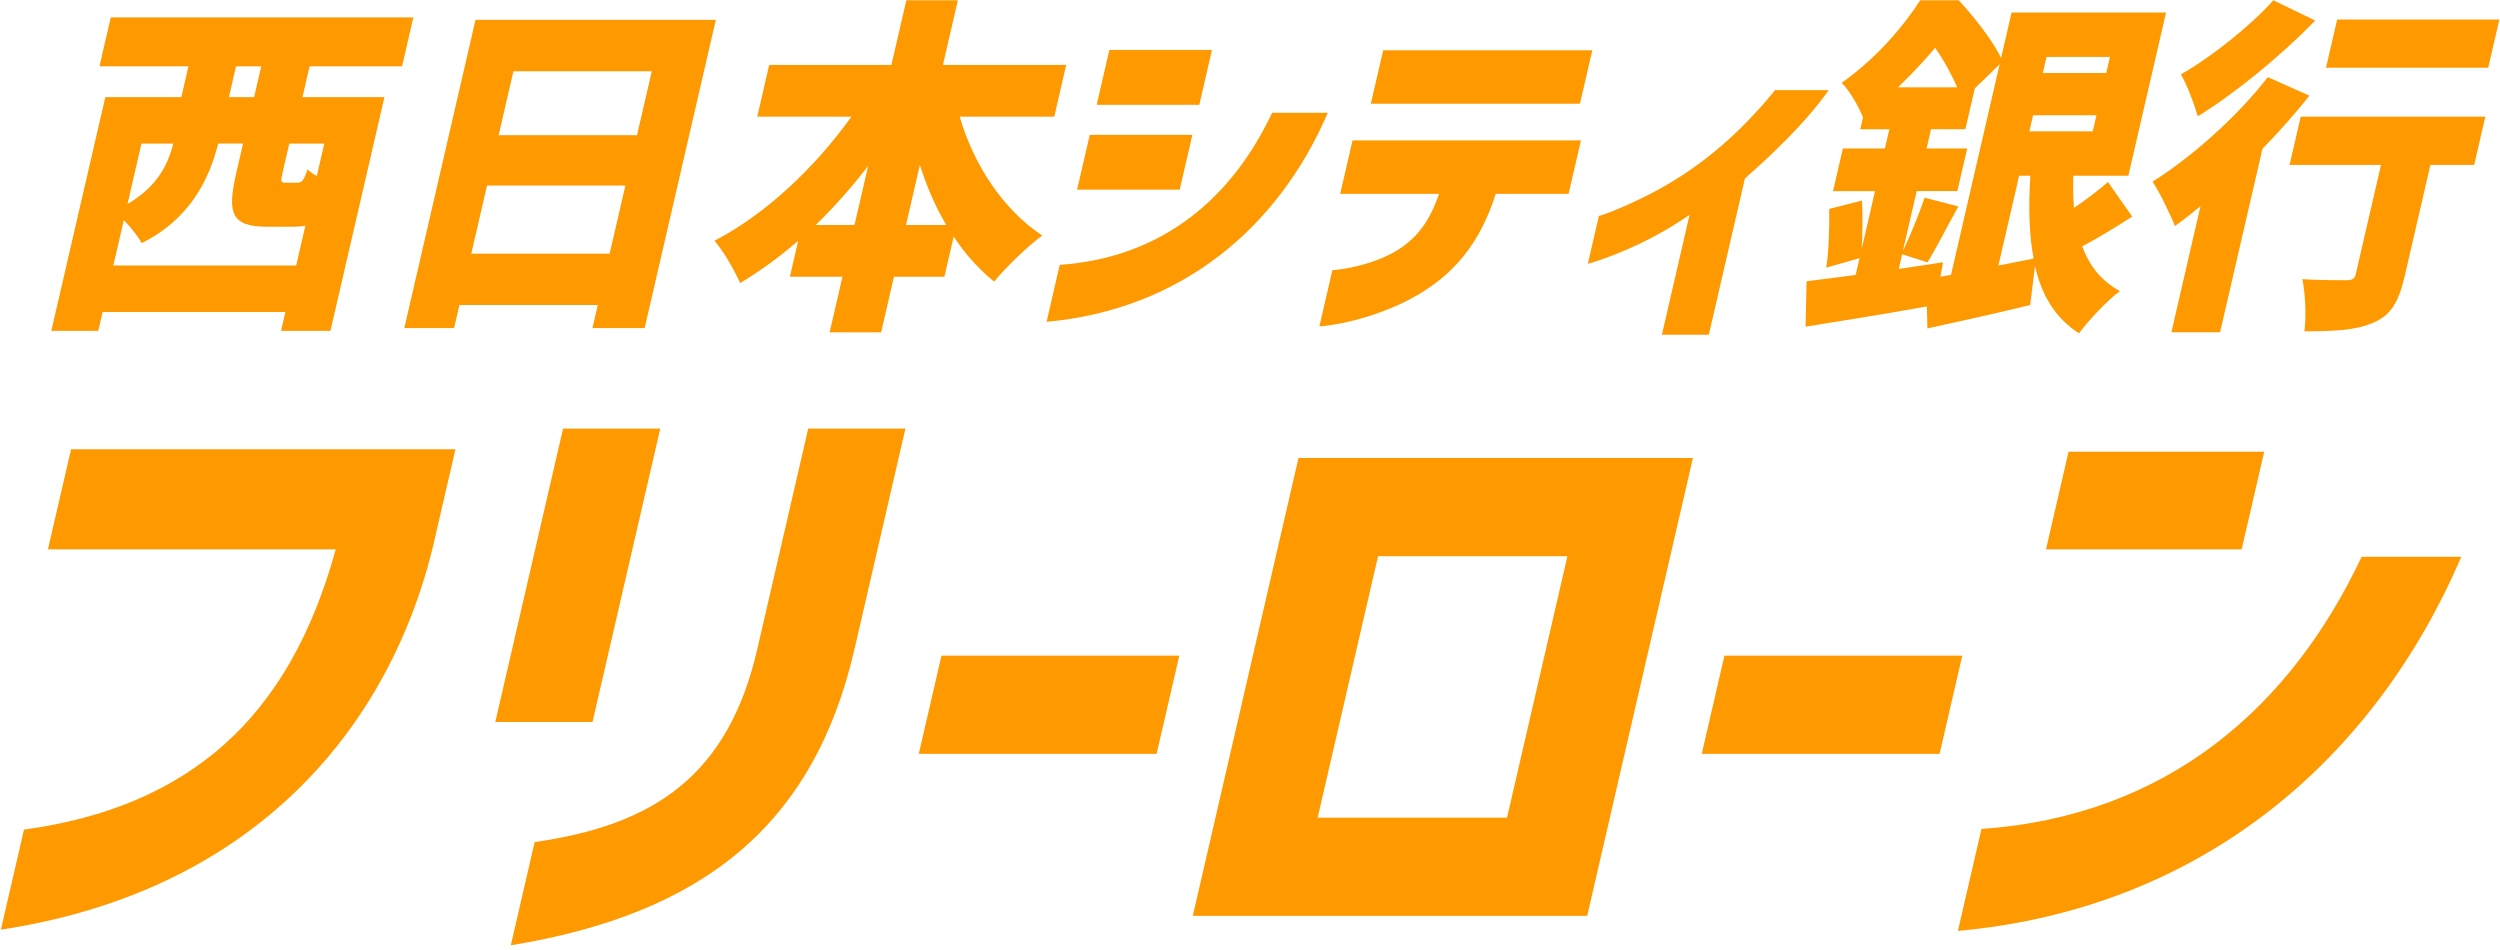
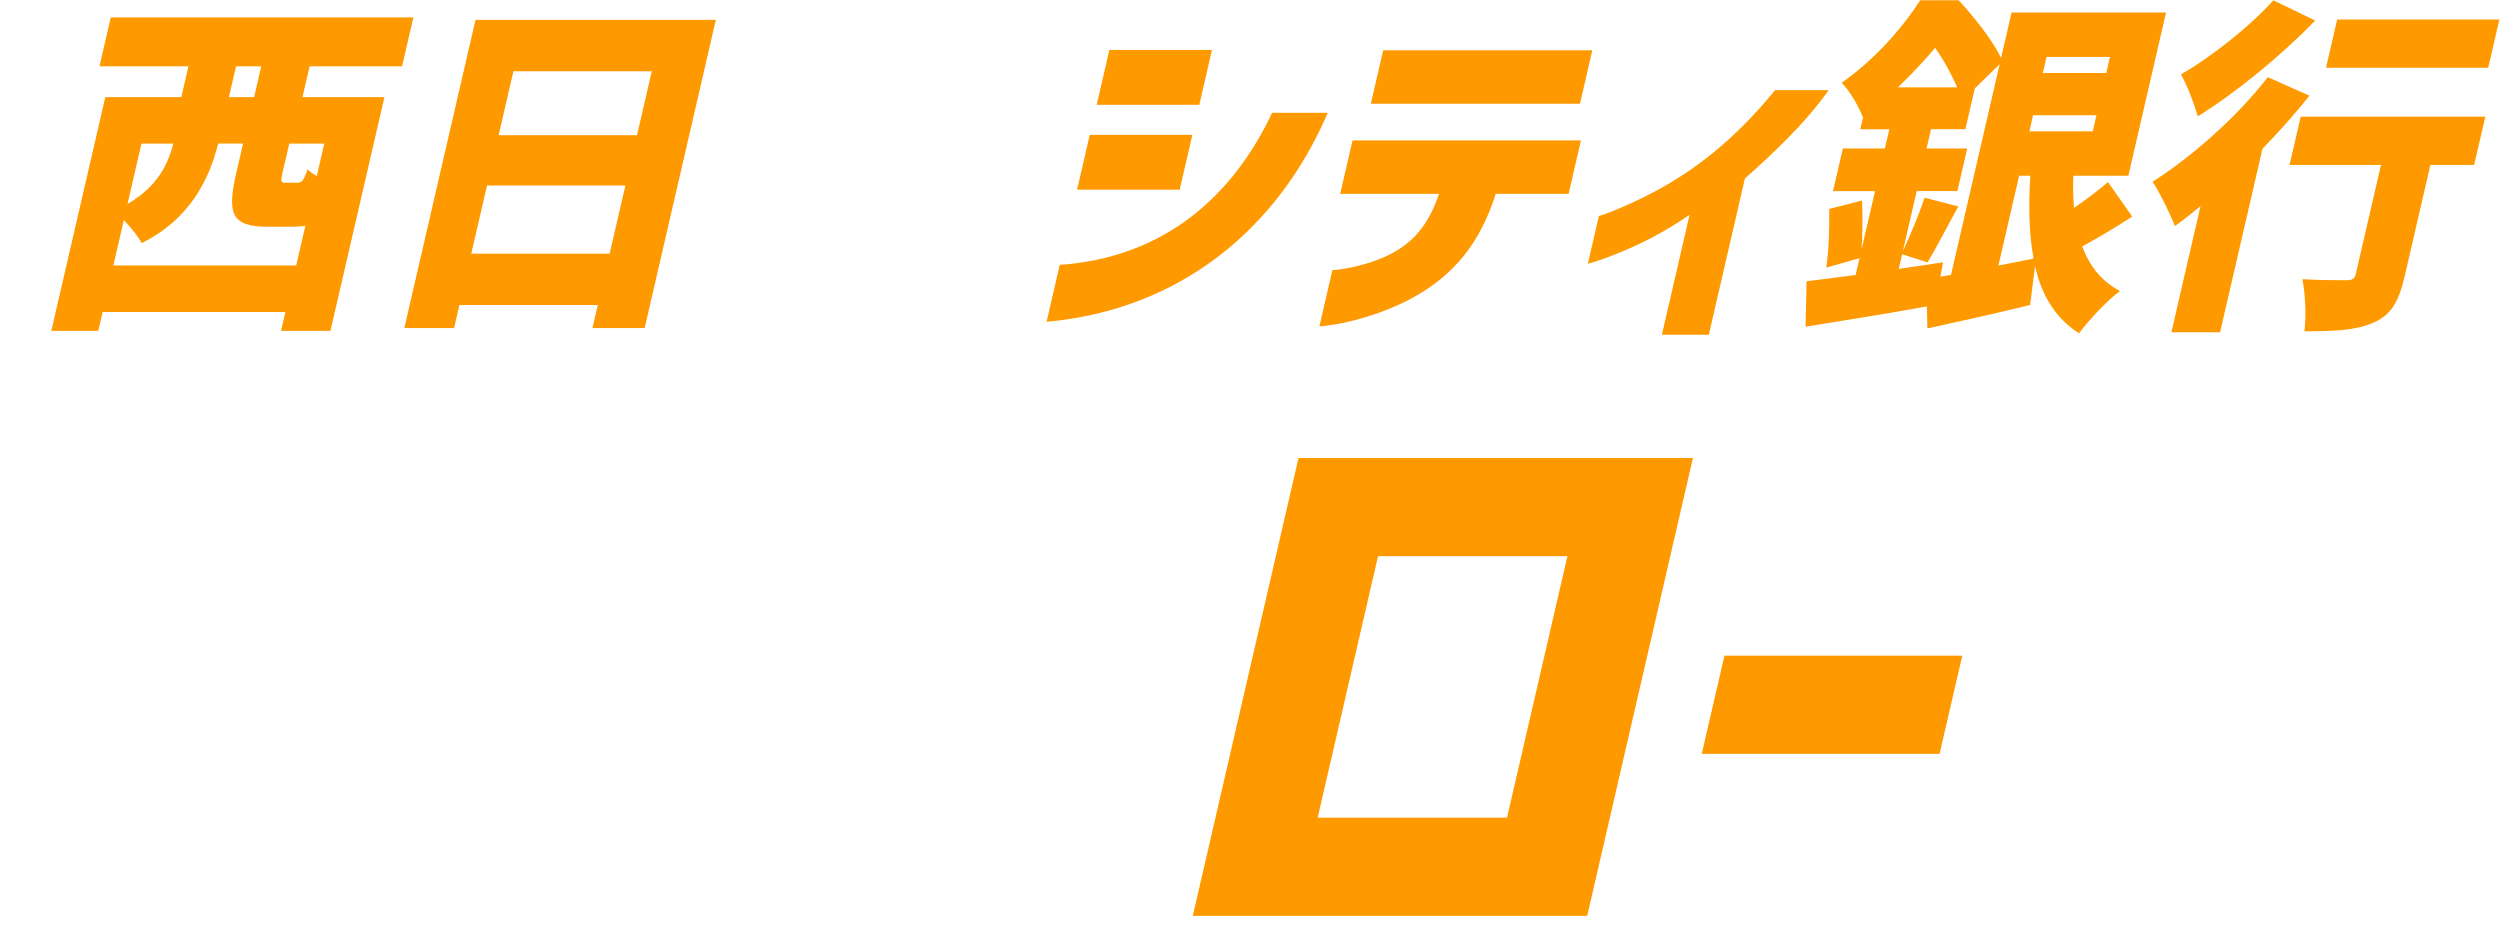
<svg xmlns="http://www.w3.org/2000/svg" width="371" height="141" viewBox="0 0 371 141" fill="none">
-   <path d="M33.272 110.485C40.886 103.709 46.349 94.15 49.826 81.52H7.114L10.545 66.668H67.589L64.436 80.313C61.178 94.421 53.969 108.719 41.483 119.675C31.328 128.588 17.783 135.272 0.13 137.962L3.561 123.11C15.856 121.441 25.663 117.262 33.278 110.485H33.272Z" fill="#FF9900" />
-   <path d="M83.559 63.602H97.984L87.927 107.143H73.503L83.559 63.602ZM112.373 96.372L119.941 63.602H134.366L126.798 96.372C120.728 122.642 104.146 135.641 75.806 140.282L79.341 124.963C96.948 122.457 108.016 115.213 112.373 96.372Z" fill="#FF9900" />
-   <path d="M139.712 97.301H175.007L171.639 111.877H136.345L139.712 97.301Z" fill="#FF9900" />
  <path d="M192.699 67.966H251.231L235.539 135.918H177.008L192.699 67.966ZM223.643 121.343L232.606 82.541H204.503L195.54 121.343H223.643Z" fill="#FF9900" />
  <path d="M255.907 97.301H291.201L287.834 111.877H252.539L255.907 97.301Z" fill="#FF9900" />
-   <path d="M294.047 123.017C321.855 121.066 340.052 104.73 350.461 82.634H365.256C352.174 113.083 326.385 134.897 290.553 138.147L294.047 123.017ZM306.973 67.037H336.008L332.663 81.52H303.629L306.973 67.037Z" fill="#FF9900" />
  <path d="M16.433 2.583H61.344L59.666 9.845H45.942L44.889 14.411H57.051L49.037 49.102H41.706L42.354 46.303H15.23L14.582 49.102H7.615L15.629 14.411H26.912L27.965 9.845H14.761L16.439 2.583H16.433ZM43.951 39.405L45.317 33.494C44.773 33.598 44.136 33.65 43.407 33.65H39.716C34.26 33.65 33.687 31.629 35.076 25.609L36.071 21.303H32.379C31.066 26.538 28.231 32.507 21.016 36.08C20.593 35.197 19.465 33.8 18.377 32.657L16.821 39.399H43.957L43.951 39.405ZM25.725 21.308H20.992L18.921 30.279C23.492 27.583 24.927 24.316 25.725 21.308ZM35.024 9.845L33.971 14.411H37.714L38.767 9.845H35.024ZM42.47 27.115H44.084C44.813 27.115 45.091 26.804 45.629 25.147C45.977 25.459 46.462 25.822 47.012 26.134L48.123 21.308H42.927L41.944 25.563C41.608 27.017 41.689 27.121 42.47 27.121V27.115Z" fill="#FF9900" />
  <path d="M70.573 2.947H106.232L95.667 48.687H87.919L88.712 45.264H68.178L67.385 48.687H60.002L70.567 2.947H70.573ZM92.809 27.531H72.274L69.936 37.644H90.471L92.809 27.531ZM94.533 20.062L96.726 10.572H76.191L73.998 20.062H94.533Z" fill="#FF9900" />
-   <path d="M126.361 17.314H112.377L114.147 9.637H132.286L134.502 0.043H142.146L139.93 9.637H158.225L156.454 17.314H142.417C144.506 24.472 148.852 31.11 154.666 34.949C152.537 36.507 149.262 39.664 147.521 41.794C145.247 39.93 143.216 37.696 141.526 35.104L140.149 41.067H132.662L130.759 49.316H123.115L125.019 41.067H117.219L118.452 35.728C115.715 38.112 112.782 40.242 109.831 42.002C109.015 40.138 107.343 37.229 106.029 35.728C113.644 31.785 120.969 24.835 126.344 17.32L126.361 17.314ZM126.807 33.39L128.832 24.628C126.384 27.791 123.781 30.746 121.038 33.39H126.807ZM136.51 24.472L134.45 33.39H140.427C138.813 30.694 137.534 27.687 136.51 24.472Z" fill="#FF9900" />
  <path d="M188.775 16.742H197.043C189.735 33.754 175.328 45.939 155.314 47.757L157.264 39.307C172.8 38.216 182.966 29.09 188.775 16.748V16.742ZM161.72 20.01H176.948L175.068 28.149H159.839L161.72 20.01ZM164.63 7.409H179.859L177.978 15.553H162.749L164.63 7.409Z" fill="#FF9900" />
  <path d="M204.652 38.47C209.113 36.709 211.839 33.904 213.545 28.772H198.884L200.718 20.835H234.612L232.778 28.772H221.964C219.603 36.294 215.559 40.75 210.392 43.757C205.214 46.816 198.745 48.271 195.8 48.427L197.727 40.08C199.04 40.028 201.846 39.561 204.647 38.475L204.652 38.47ZM205.266 7.455H236.302L234.468 15.392H203.432L205.266 7.455Z" fill="#FF9900" />
  <path d="M243.169 36.242C239.437 38.002 236.18 39.041 235.636 39.145L237.279 32.039C237.927 31.935 241.861 30.429 246.079 28.149C251.258 25.297 257.183 21.043 263.426 13.371H271.382C267.754 18.503 262.674 23.173 258.942 26.492L253.59 49.674H246.623L250.731 31.883C248.076 33.696 245.507 35.151 243.175 36.242H243.169Z" fill="#FF9900" />
  <path d="M284.956 0.043H290.673C292.877 2.427 295.66 5.902 296.962 8.598L298.519 1.856H321.443L315.848 26.076H307.684C307.614 27.733 307.655 29.344 307.776 30.85C309.622 29.603 311.456 28.206 312.822 27.012L316.42 32.143C313.985 33.702 311.311 35.358 309.009 36.553C310.056 39.457 311.867 41.737 314.598 43.191C312.717 44.594 309.963 47.498 308.523 49.466C304.993 47.186 302.968 43.815 301.996 39.457L301.278 45.264C296.158 46.511 290.569 47.752 286.027 48.739L285.951 45.471C279.656 46.614 273.078 47.648 267.945 48.479L268.096 41.737C270.185 41.477 272.696 41.165 275.38 40.802L275.953 38.314L271.006 39.717C271.4 37.333 271.498 33.754 271.457 31.006L276.318 29.759C276.428 31.987 276.416 34.735 276.266 36.969L278.256 28.362H272.019L273.483 22.036H279.72L280.379 19.184H276.063L276.497 17.32L276.433 17.372C275.855 15.813 274.402 13.325 273.292 12.292C278.377 8.713 282.37 4.049 284.956 0.055V0.043ZM290.447 12.956C289.631 11.091 288.428 8.857 287.172 7.097C285.598 8.961 283.73 10.988 281.658 12.956H290.441H290.447ZM288.347 38.937L287.959 41.061L289.527 40.802L296.748 9.533L293.062 13.112L291.662 19.178H286.565L285.905 22.03H291.934L290.47 28.357H284.441L282.381 37.275C283.481 34.995 284.817 31.676 285.616 29.338L290.621 30.637C288.937 33.644 287.311 36.859 286.056 38.931L282.277 37.737L281.774 39.913L288.341 38.926L288.347 38.937ZM301.788 38.366C301.105 34.787 301.012 30.689 301.302 26.076H299.641L296.563 39.405C298.247 39.093 299.994 38.729 301.793 38.366H301.788ZM310.565 19.49L311.115 17.106H301.707L301.157 19.49H310.565ZM312.567 10.832L313.117 8.448H303.709L303.159 10.832H312.567Z" fill="#FF9900" />
  <path d="M336.543 11.449L342.717 14.197C340.663 16.789 338.273 19.484 335.75 22.082L329.461 49.31H322.234L326.556 30.59C325.278 31.629 323.999 32.663 322.755 33.546C322.136 31.935 320.487 28.518 319.439 26.96C325.214 23.329 332.012 17.314 336.537 11.455L336.543 11.449ZM337.359 0.043L343.579 3.05C338.597 8.182 331.856 13.735 326.157 17.262C325.671 15.553 324.543 12.546 323.646 11.039C328.373 8.344 334.194 3.622 337.359 0.043ZM341.426 17.314H368.823L367.168 24.472H360.671L356.887 40.859C356.001 44.698 354.896 46.77 352.136 47.913C349.532 49.056 346.182 49.16 341.97 49.16C342.277 46.932 342.109 43.613 341.675 41.431C344.03 41.587 347.305 41.587 348.19 41.587C349.075 41.587 349.434 41.379 349.602 40.652L353.34 24.472H339.771L341.426 17.314ZM345.181 10.052L346.836 2.895H370.906L369.251 10.052H345.181Z" fill="#FF9900" />
</svg>